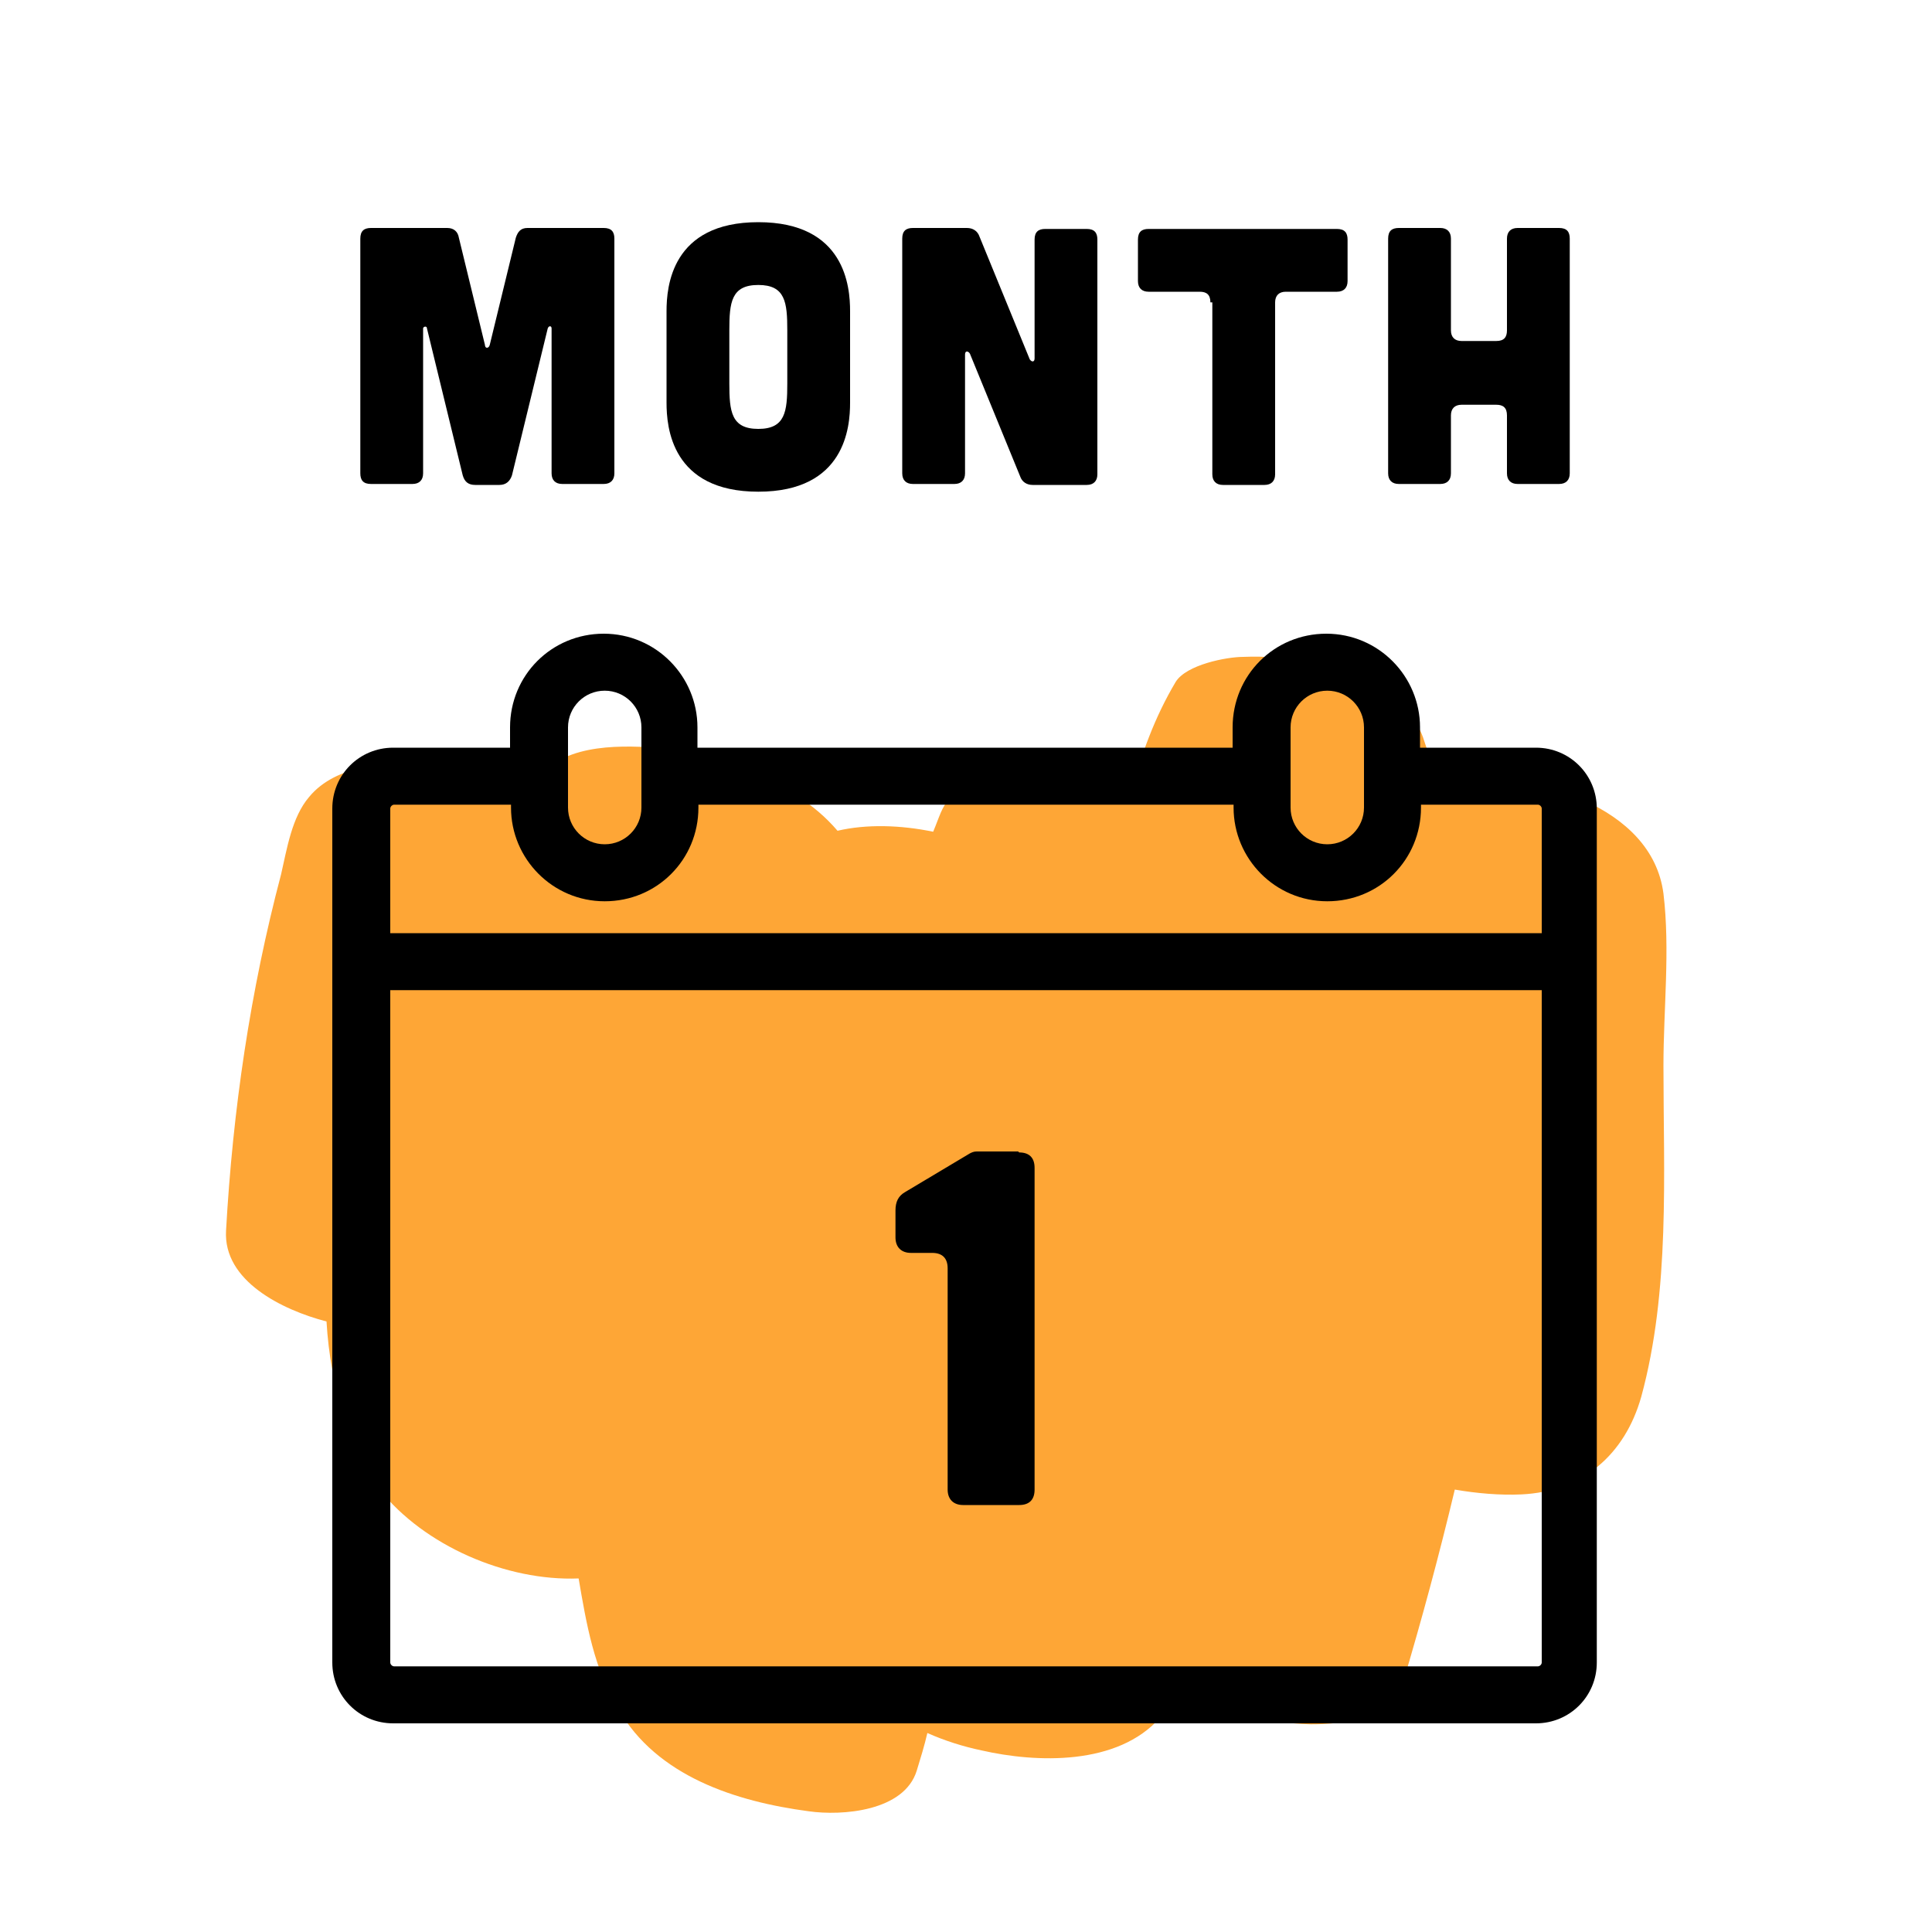
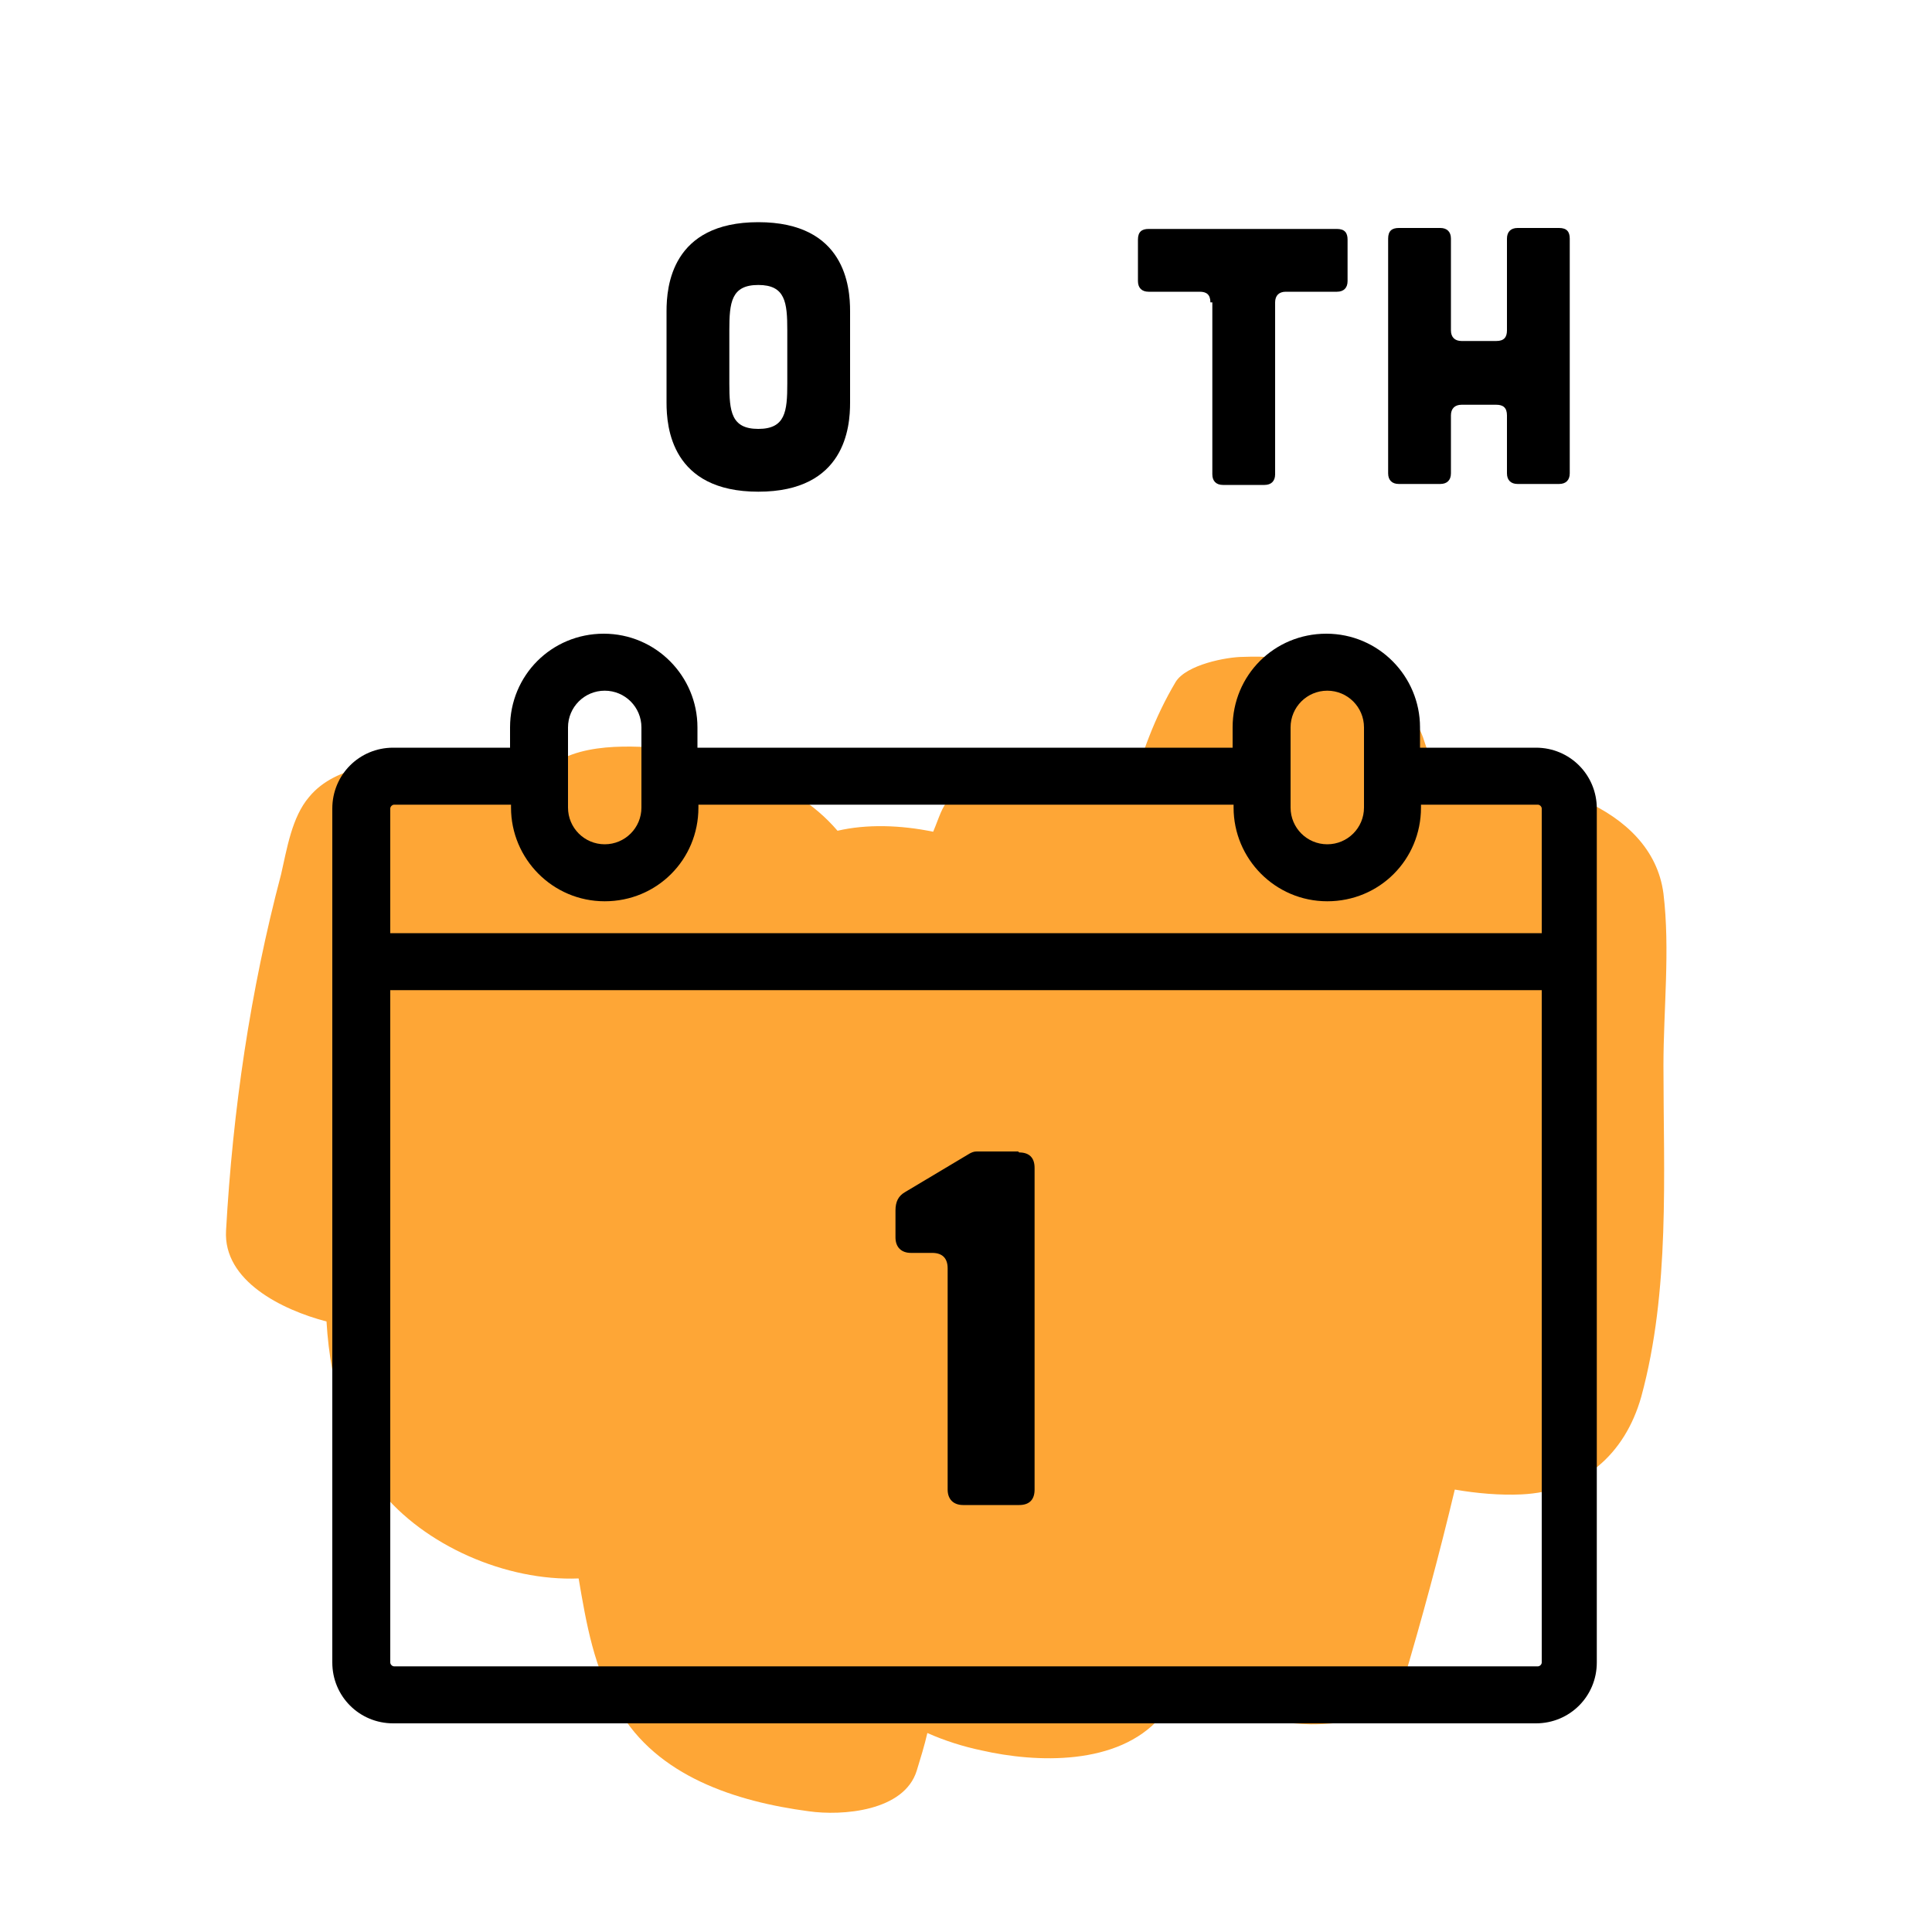
<svg xmlns="http://www.w3.org/2000/svg" version="1.1" viewBox="0 0 200 200">
  <defs>
    <style>
      .cls-1 {
        fill: #fea636;
        fill-rule: evenodd;
      }
    </style>
  </defs>
  <g>
    <g id="Layer_1">
      <path class="cls-1" d="M135.6,68.6c-2.3-.5-4.6-.7-6.9-.6-1.7,0-5.9.8-7,2.6-2.2,3.7-3.6,7.6-4.6,11.5-3.2-1.5-7-2.1-10.2-2.2-3.6,0-7.9.5-9.5,4.2-.3.7-.5,1.3-.8,2-3.4-.7-6.9-.8-9.9-.1-1.2-1.4-2.6-2.6-4.2-3.6-4.2-2.9-9.5-4.7-14.6-5-4.3-.3-10.1-.3-12.6,3.7-.2.3-.4.6-.6.9-3.3-1.7-7.1-2.6-10.4-2.9-4-.3-9.5,0-12.3,3.4-1.8,2.1-2.3,5.4-2.9,8-3.2,12.1-5,24.4-5.7,36.9-.3,5.2,5.8,8.2,10.4,9.4.1,1.7.3,3.4.6,5,.7,4.4,2.1,8.9,4.9,12.4,4.6,5.8,13.1,9.5,20.6,9.2.8,4.7,1.6,9.4,4.1,13.5,4,7,12.2,9.6,19.7,10.6,3.5.5,9.9,0,11.2-4.2.4-1.3.8-2.6,1.1-3.9,1.8.8,3.7,1.4,5.6,1.8,5.7,1.3,14.1,1.6,18.5-3.4.9-1.1,1.6-2.3,2.1-3.6,4,2.8,8.7,4.2,13.5,4.3,3.2,0,8.4-.5,9.5-4.2,2-6.7,3.8-13.4,5.4-20.1,2.3.4,4.7.6,6.9.5,6.3-.3,10.7-4.1,12.4-10.1,3-11,2.3-23,2.3-34.3,0-5.8.7-12,0-17.8-1.2-9.2-13.5-12.4-21.1-12-.7,0-1.5.1-2.3.3-.5-1.5-1-3-1.5-4.5-1.6-4.4-7.4-7-11.6-7.8Z" />
      <path d="M159.1,77.4h-12.1v-2.1c0-5.3-4.3-9.7-9.7-9.7s-9.7,4.3-9.7,9.7v2.1h-55.4v-2.1c0-5.3-4.3-9.7-9.7-9.7s-9.7,4.3-9.7,9.7v2.1h-12.1c-3.5,0-6.3,2.8-6.3,6.3v88.4c0,3.5,2.8,6.3,6.3,6.3h118.3c3.5,0,6.3-2.8,6.3-6.3v-88.4c0-3.5-2.8-6.3-6.3-6.3ZM66.4,83.6c0,2.1-1.7,3.8-3.8,3.8s-3.8-1.7-3.8-3.8v-8.3c0-2.1,1.7-3.8,3.8-3.8s3.8,1.7,3.8,3.8v8.3ZM141.2,83.6c0,2.1-1.7,3.8-3.8,3.8s-3.8-1.7-3.8-3.8v-8.3c0-2.1,1.7-3.8,3.8-3.8s3.8,1.7,3.8,3.8v8.3ZM40.4,83.7c0-.2.2-.4.4-.4h12.1v.3c0,5.3,4.3,9.7,9.7,9.7s9.7-4.3,9.7-9.7v-.3h55.4v.3c0,5.3,4.3,9.7,9.7,9.7s9.7-4.3,9.7-9.7v-.3h12.1c.2,0,.4.2.4.4v12.9H40.4v-12.9ZM159.6,102.5v69.6c0,.2-.2.4-.4.4H40.8c-.2,0-.4-.2-.4-.4v-69.6h119.2Z" />
      <g>
-         <path d="M46.3,23.6c.7,0,1.1.4,1.2,1l2.7,11.1c0,.4.4.4.5,0l2.7-11.1c.2-.6.5-1,1.2-1h7.9c.8,0,1.1.4,1.1,1.1v24.3c0,.7-.4,1.1-1.1,1.1h-4.3c-.7,0-1.1-.4-1.1-1.1v-15c0-.3-.3-.3-.4,0l-3.7,15.2c-.2.6-.6,1-1.3,1h-2.5c-.7,0-1.1-.3-1.3-1l-3.7-15.2c0-.3-.4-.2-.4,0v15c0,.7-.4,1.1-1.1,1.1h-4.3c-.8,0-1.1-.4-1.1-1.1v-24.3c0-.8.4-1.1,1.1-1.1h7.9Z" />
        <path d="M88,41.7c0,2.5-.5,9.2-9.5,9.2s-9.5-6.7-9.5-9.2v-9.5c0-2.5.5-9.2,9.5-9.2s9.5,6.7,9.5,9.2v9.5ZM81.5,34.2c0-2.9-.2-4.7-3-4.7s-3,1.8-3,4.7v5.5c0,2.9.2,4.7,3,4.7s3-1.8,3-4.7v-5.5Z" />
-         <path d="M100.1,23.6c.6,0,1.1.3,1.3.9l5.2,12.7c.2.3.5.3.5-.1v-12.3c0-.8.4-1.1,1.1-1.1h4.3c.8,0,1.1.4,1.1,1.1v24.3c0,.7-.4,1.1-1.1,1.1h-5.6c-.6,0-1.1-.3-1.3-.9l-5.2-12.7c-.2-.3-.5-.3-.5.1v12.3c0,.7-.4,1.1-1.1,1.1h-4.3c-.7,0-1.1-.4-1.1-1.1v-24.3c0-.8.4-1.1,1.1-1.1h5.6Z" />
        <path d="M125.3,31.3c0-.8-.4-1.1-1.1-1.1h-5.3c-.7,0-1.1-.4-1.1-1.1v-4.3c0-.8.4-1.1,1.1-1.1h19.5c.8,0,1.1.4,1.1,1.1v4.3c0,.7-.4,1.1-1.1,1.1h-5.3c-.7,0-1.1.4-1.1,1.1v17.8c0,.7-.4,1.1-1.1,1.1h-4.3c-.7,0-1.1-.4-1.1-1.1v-17.8Z" />
        <path d="M149.1,23.6c.7,0,1.1.4,1.1,1.1v9.5c0,.7.4,1.1,1.1,1.1h3.6c.8,0,1.1-.4,1.1-1.1v-9.5c0-.7.4-1.1,1.1-1.1h4.3c.8,0,1.1.4,1.1,1.1v24.3c0,.7-.4,1.1-1.1,1.1h-4.3c-.7,0-1.1-.4-1.1-1.1v-6c0-.8-.4-1.1-1.1-1.1h-3.6c-.7,0-1.1.4-1.1,1.1v6c0,.7-.4,1.1-1.1,1.1h-4.3c-.7,0-1.1-.4-1.1-1.1v-24.3c0-.8.4-1.1,1.1-1.1h4.3Z" />
      </g>
      <path d="M105.5,119.3c1,0,1.6.5,1.6,1.6v33.3c0,1-.5,1.6-1.6,1.6h-5.8c-1,0-1.6-.6-1.6-1.6v-22.9c0-1-.5-1.6-1.6-1.6h-2.2c-1,0-1.6-.6-1.6-1.6v-2.8c0-.9.3-1.5,1-1.9l6.7-4c.2-.1.4-.2.7-.2h4.3Z" />
    </g>
  </g>
</svg>